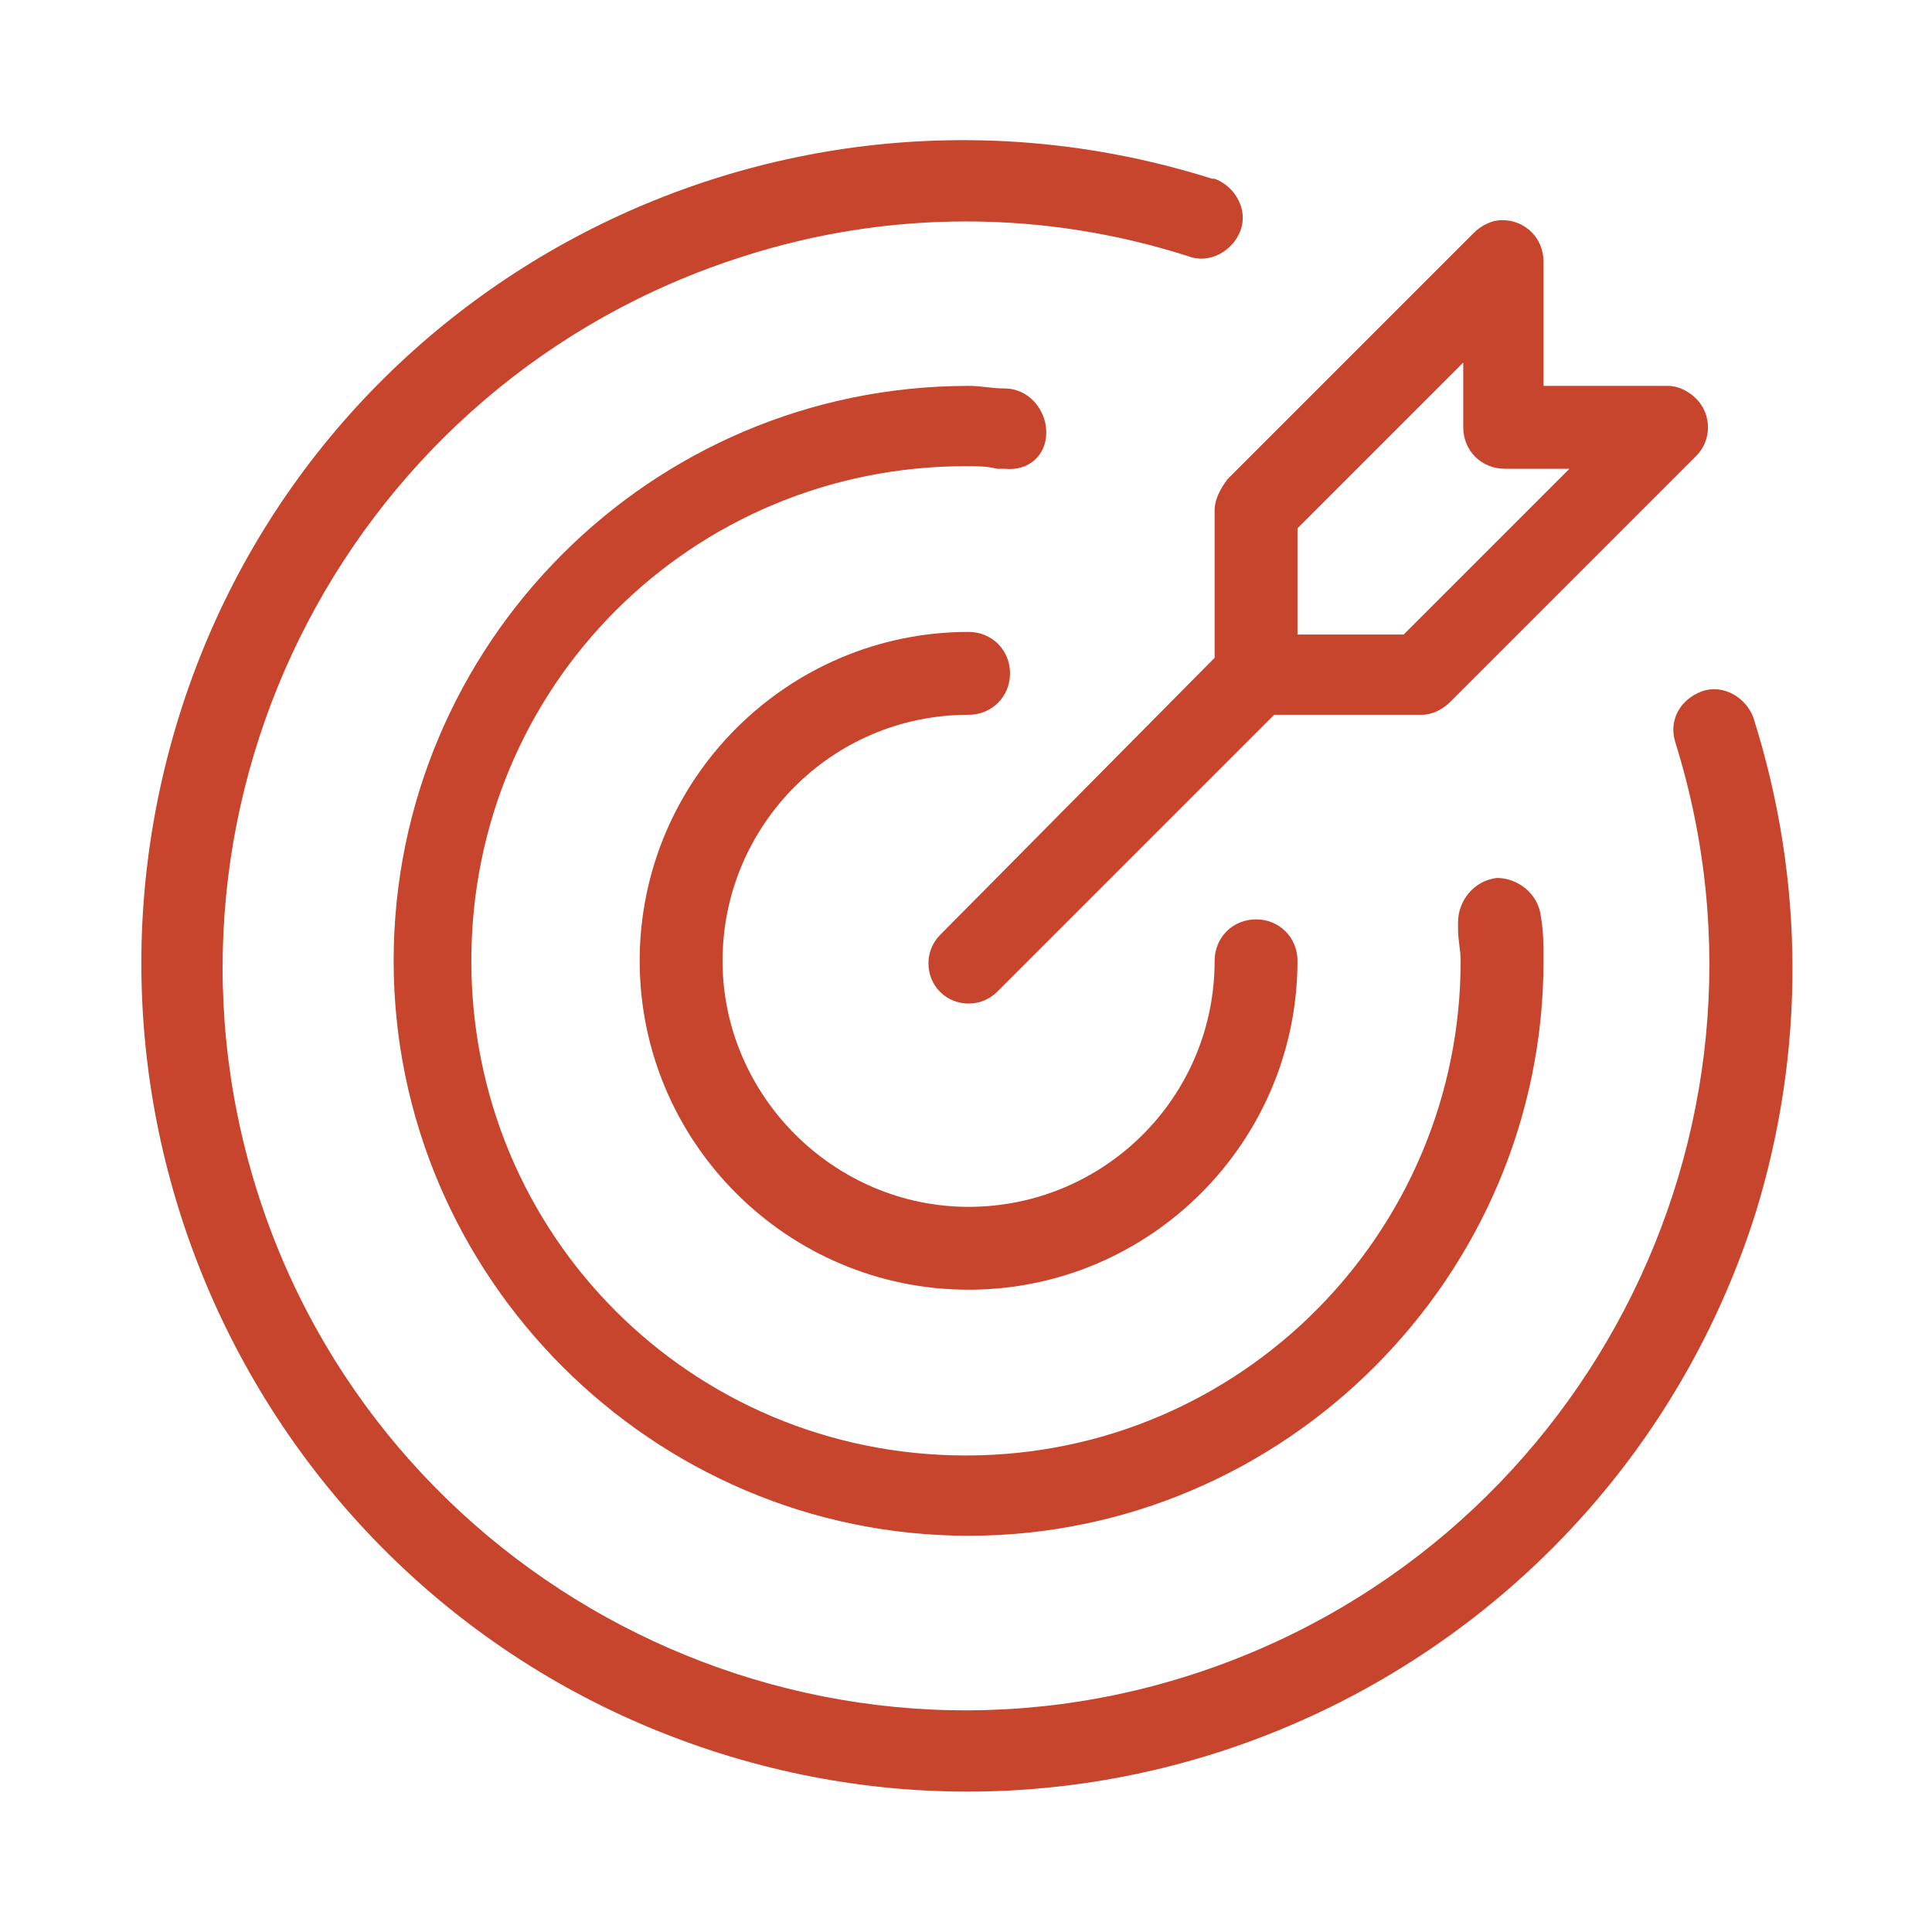
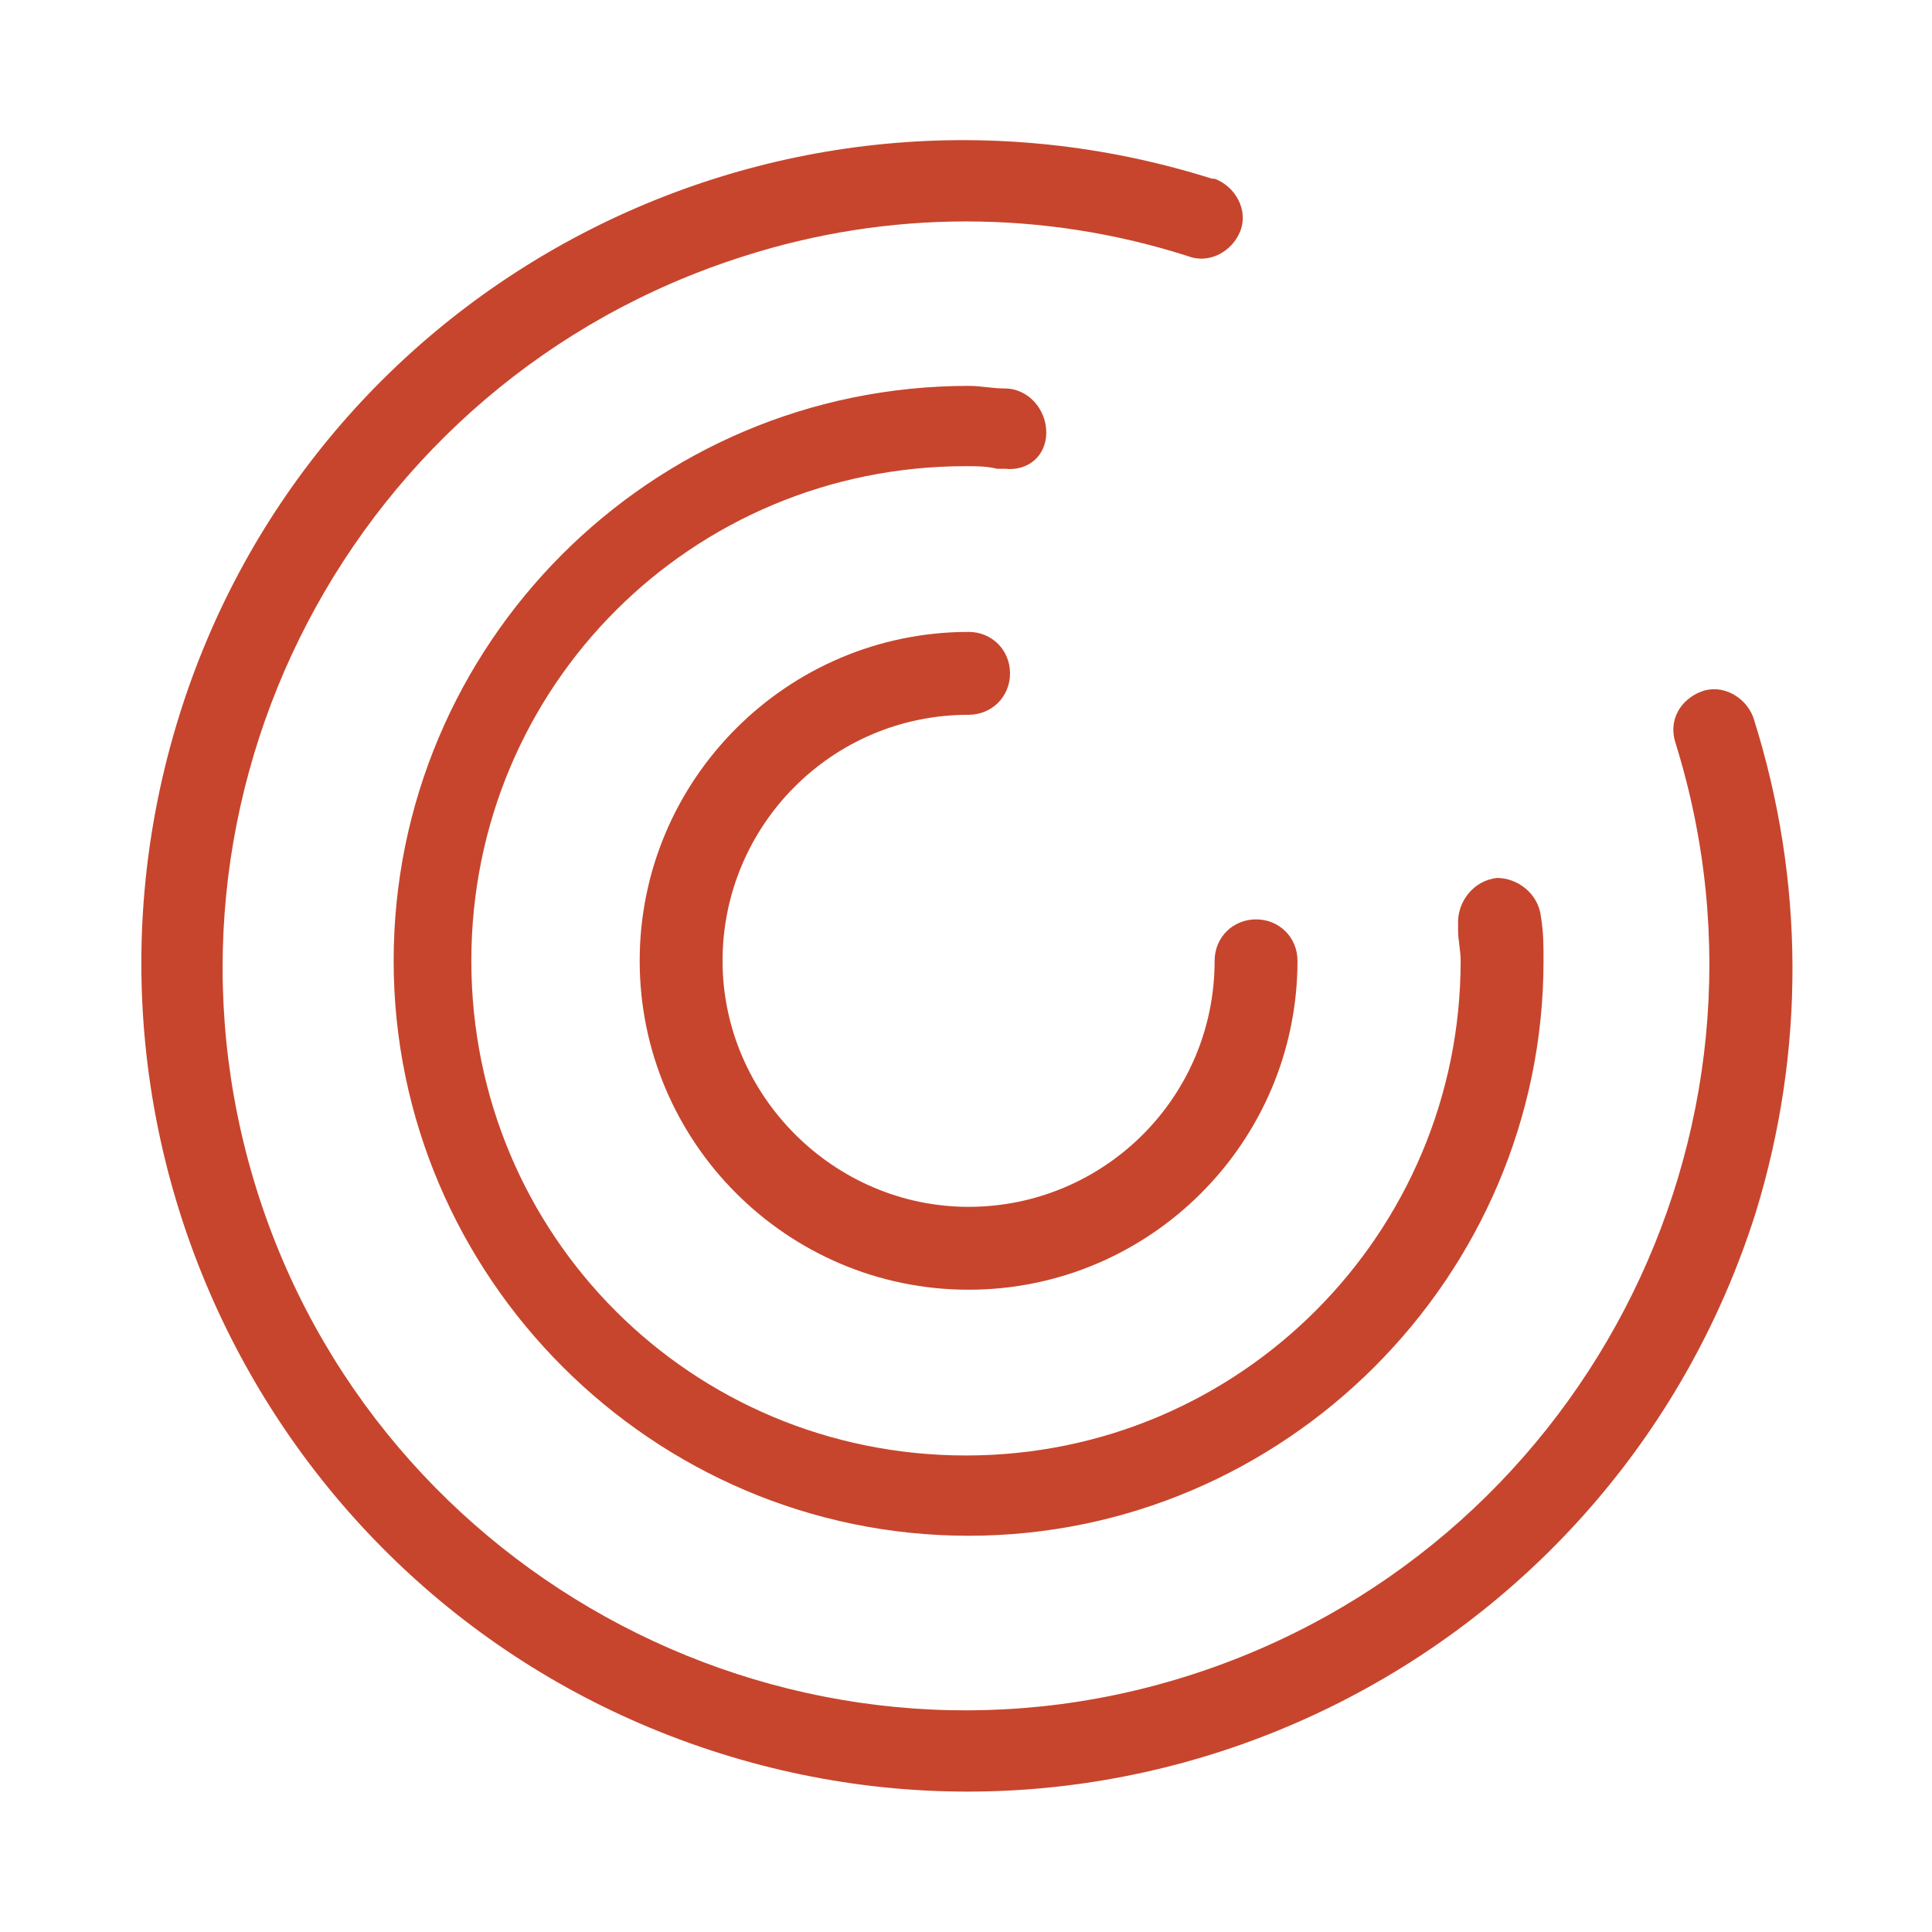
<svg xmlns="http://www.w3.org/2000/svg" version="1.1" id="Capa_1" x="0px" y="0px" viewBox="0 0 74.6 74.6" style="enable-background:new 0 0 74.6 74.6;" xml:space="preserve">
  <style type="text/css">
	.st0{fill:#C7452D;}
</style>
  <g>
    <path class="st0" d="M37.4,27.6c0.9,0,1.6-0.7,1.6-1.6s-0.7-1.6-1.6-1.6c-7,0-12.7,5.7-12.7,12.7s5.7,12.7,12.7,12.7   s12.7-5.7,12.7-12.7c0-0.9-0.7-1.6-1.6-1.6c-0.9,0-1.6,0.7-1.6,1.6c0,5.3-4.3,9.5-9.5,9.5s-9.5-4.3-9.5-9.5S32.1,27.6,37.4,27.6z" />
    <path class="st0" d="M67.7,27.7c-0.3-0.8-1.2-1.3-2-1c-0.8,0.3-1.3,1.1-1,2c4.7,15.1-3.7,31.2-18.8,36S14.6,61,9.9,45.9   s3.7-31.2,18.8-36c5.6-1.8,11.6-1.8,17.2,0c0.8,0.3,1.7-0.2,2-1c0.3-0.8-0.2-1.7-1-2c0,0,0,0-0.1,0C30,1.6,12.1,10.9,6.9,27.7   s4.1,34.7,20.9,40s34.7-4.1,40-20.9C69.7,40.6,69.7,34,67.7,27.7z" />
    <path class="st0" d="M40.4,16.7c0-0.9-0.7-1.7-1.6-1.7c-0.5,0-0.9-0.1-1.4-0.1c-12.3,0-22.2,10-22.2,22.2s10,22.2,22.2,22.2   s22.2-10,22.2-22.2c0-0.6,0-1.1-0.1-1.7c-0.1-0.9-0.9-1.5-1.7-1.5c-0.9,0.1-1.5,0.9-1.5,1.7c0,0.1,0,0.2,0,0.3   c0,0.4,0.1,0.8,0.1,1.2c0,10.5-8.5,19.1-19.1,19.1s-19.1-8.5-19.1-19.1s8.5-19.1,19.1-19.1c0.4,0,0.8,0,1.2,0.1l0.3,0   C39.7,18.2,40.4,17.6,40.4,16.7C40.4,16.8,40.4,16.8,40.4,16.7z" />
-     <path class="st0" d="M46.9,19.7v5.7L36.3,36.1c-0.6,0.6-0.6,1.6,0,2.2c0.6,0.6,1.6,0.6,2.2,0c0,0,0,0,0,0l10.7-10.7h5.7   c0.4,0,0.8-0.2,1.1-0.5l9.5-9.5c0.6-0.6,0.6-1.6,0-2.2c-0.3-0.3-0.7-0.5-1.1-0.5h-4.8v-4.8c0-0.9-0.7-1.6-1.6-1.6   c-0.4,0-0.8,0.2-1.1,0.5l-9.5,9.5C47.1,18.9,46.9,19.3,46.9,19.7z M50.1,20.4l6.4-6.4v2.5c0,0.9,0.7,1.6,1.6,1.6c0,0,0,0,0,0h2.5   l-6.4,6.4h-4.1V20.4z" />
  </g>
</svg>